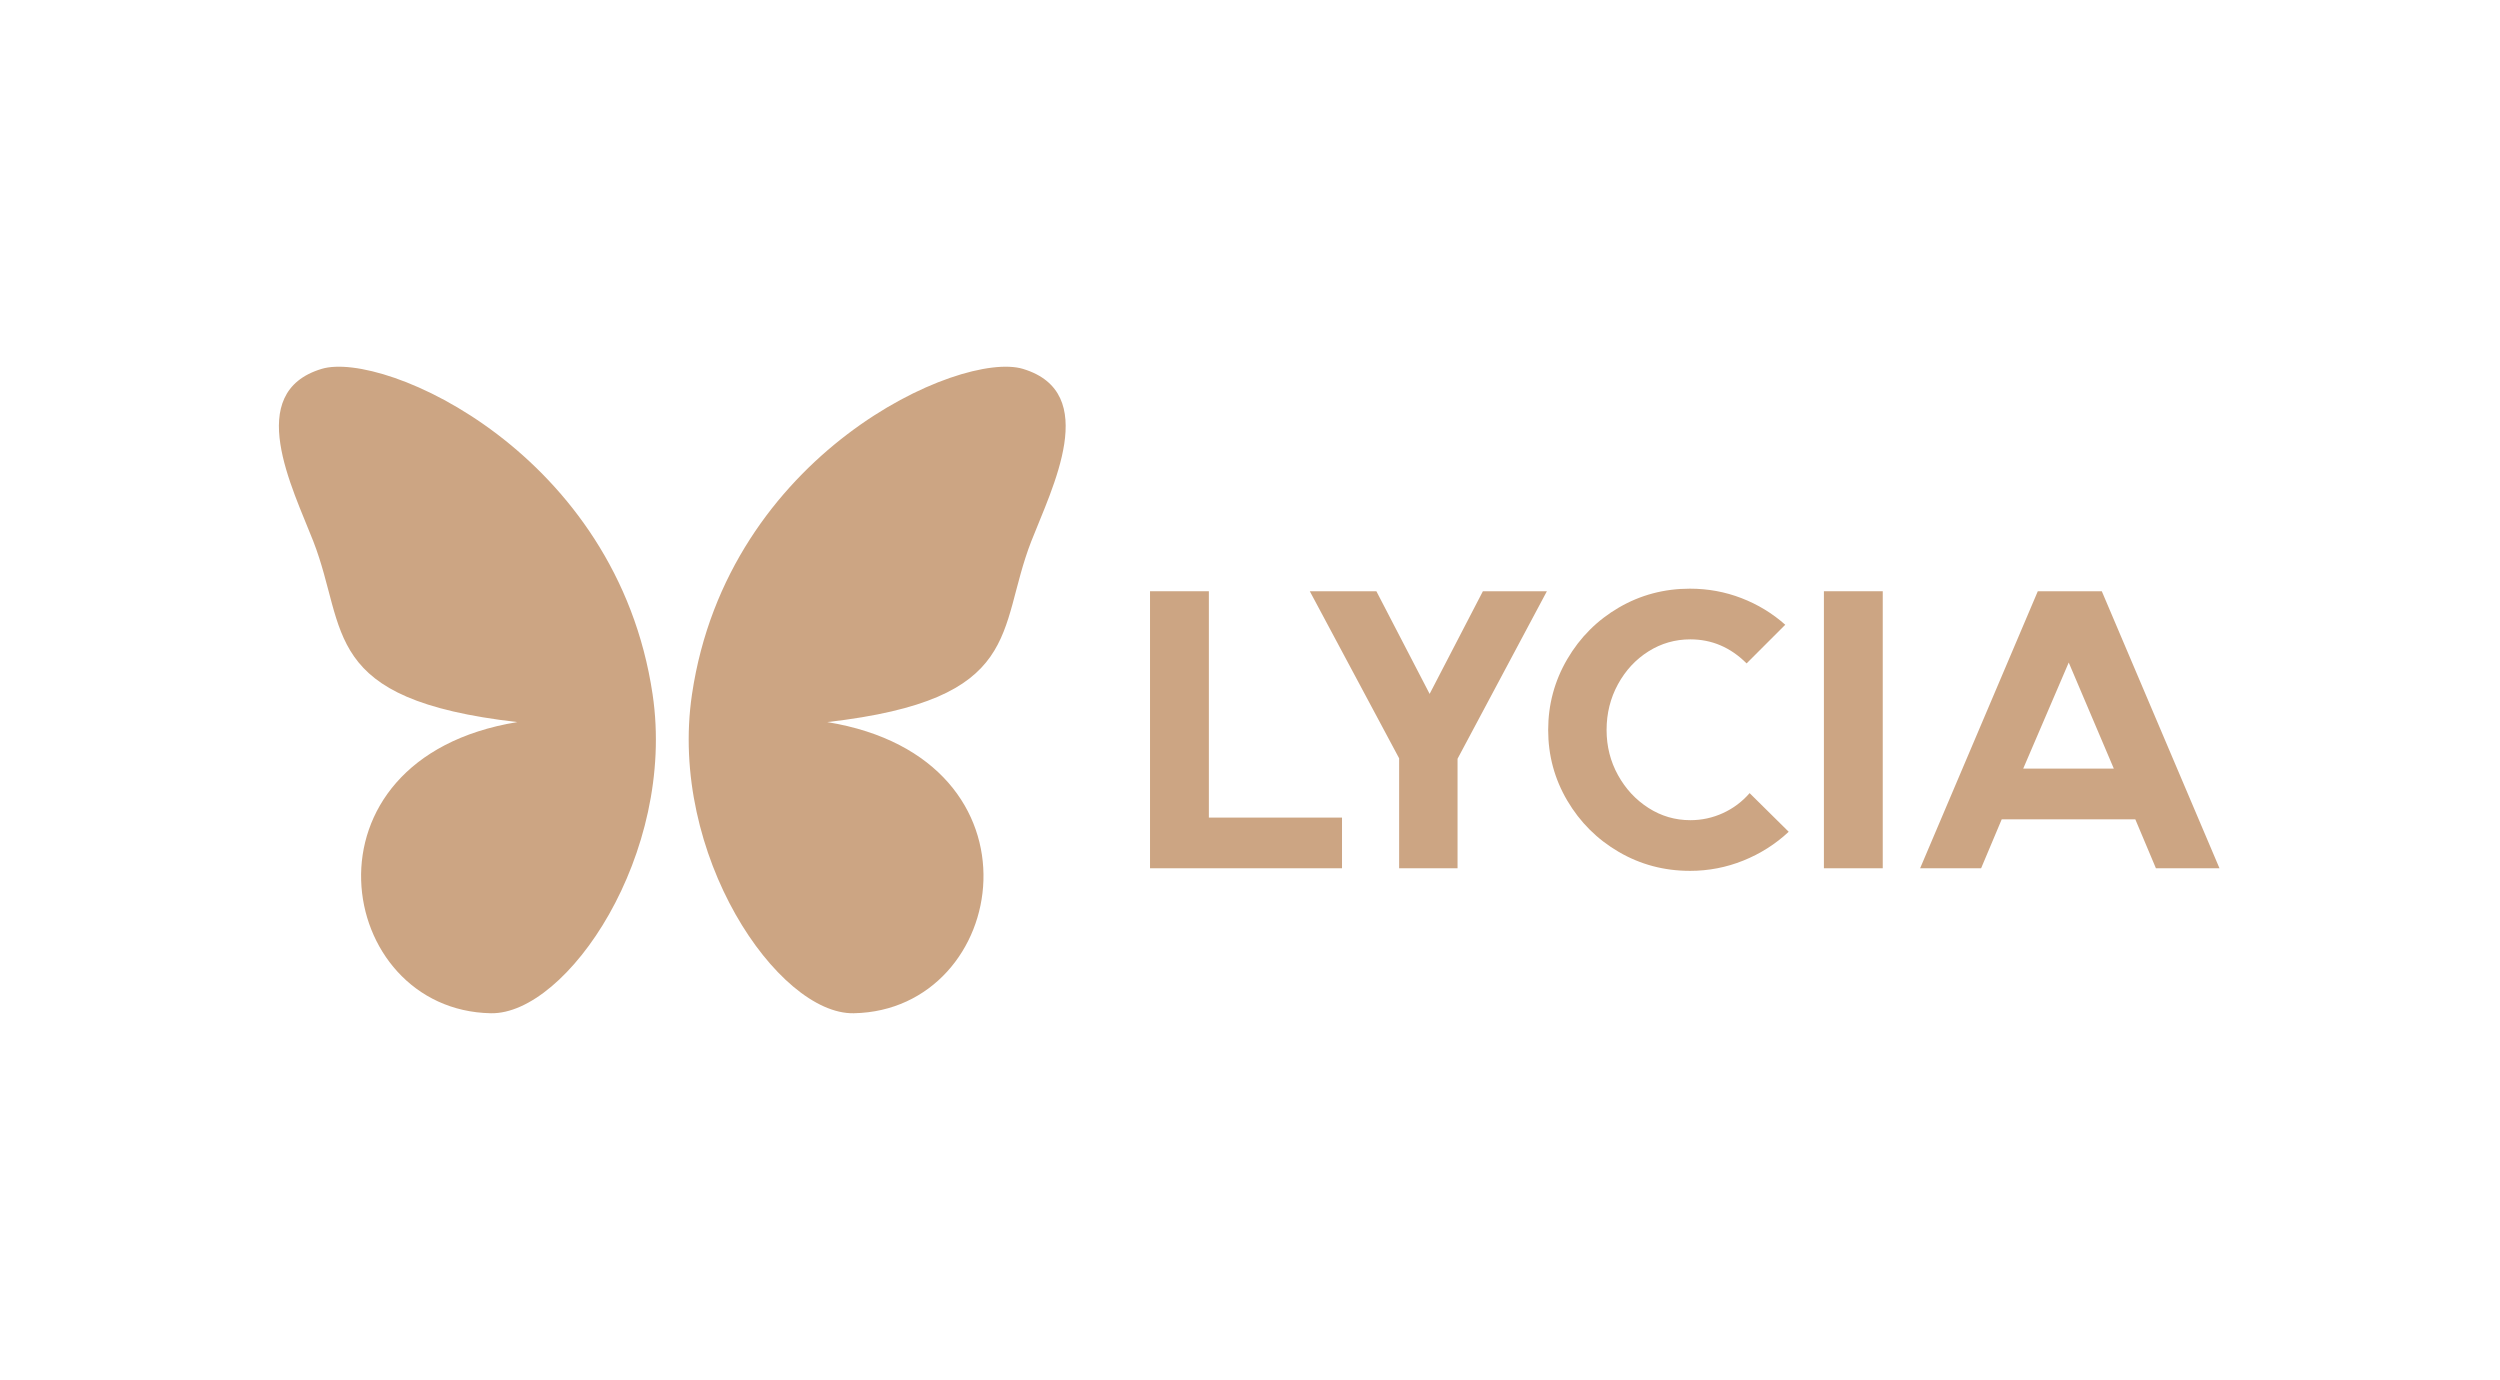
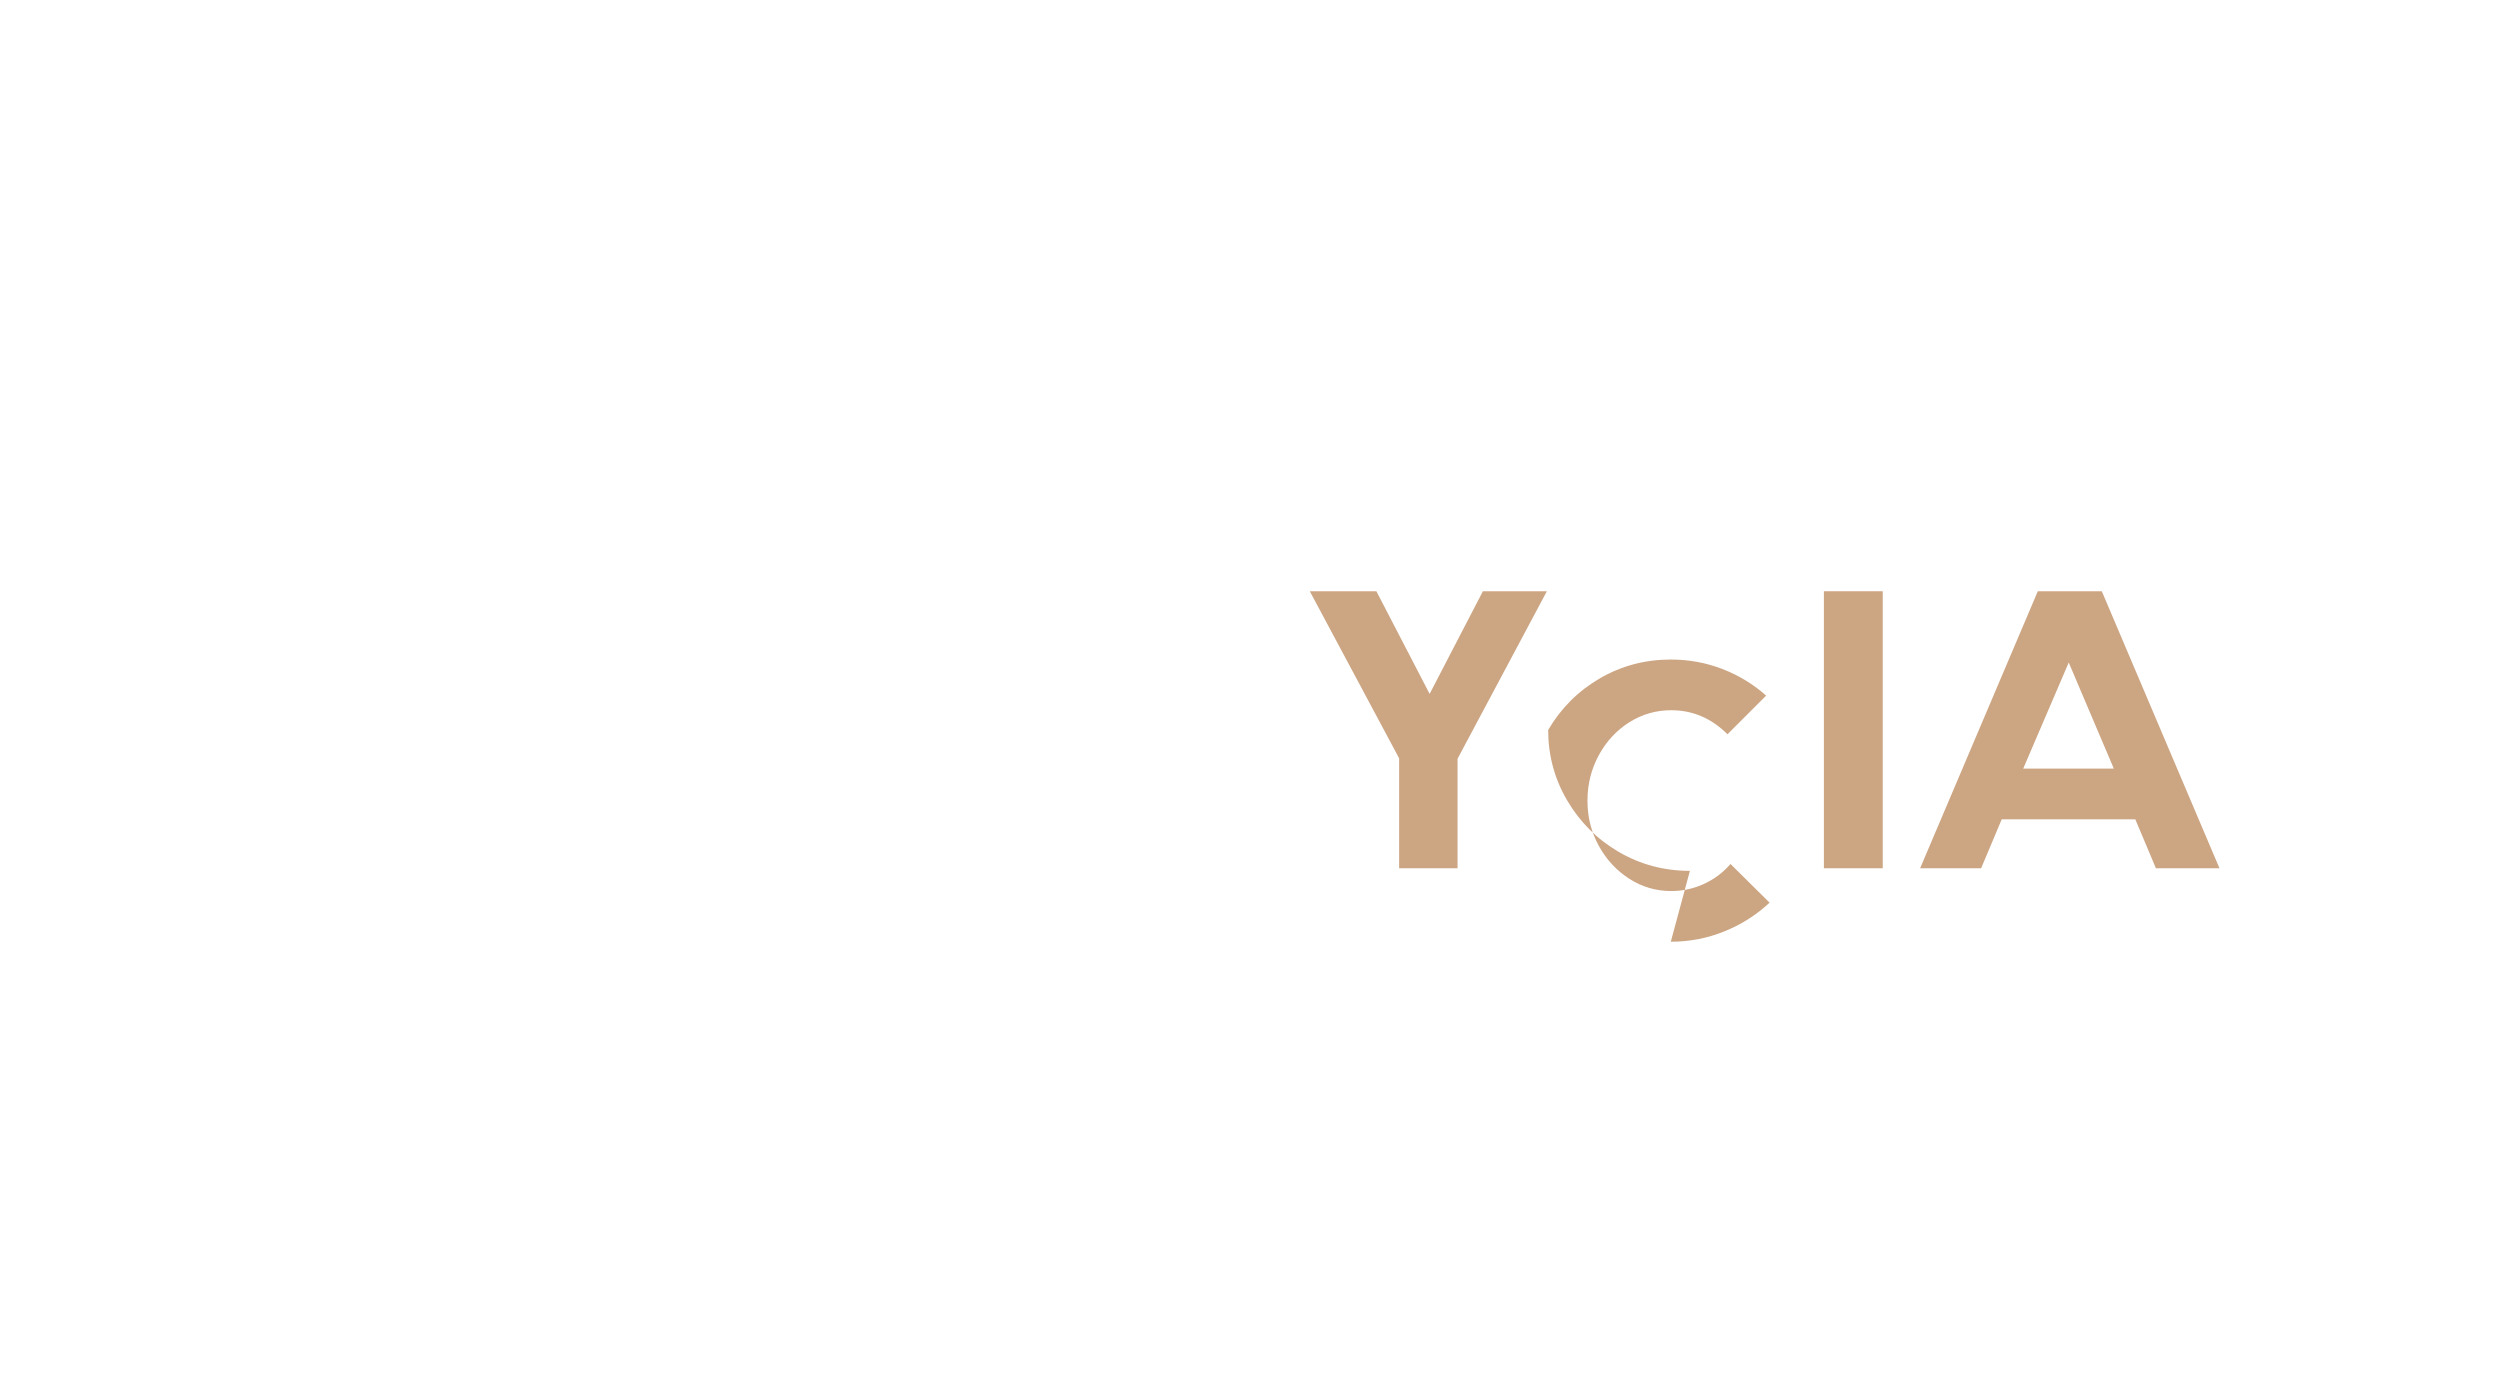
<svg xmlns="http://www.w3.org/2000/svg" xmlns:ns1="http://www.serif.com/" width="100%" height="100%" viewBox="0 0 1556 859" version="1.1" xml:space="preserve" style="fill-rule:evenodd;clip-rule:evenodd;stroke-linejoin:round;stroke-miterlimit:2;">
  <g id="Base" />
  <g id="Base-sans-fond" ns1:id="Base sans fond" />
  <g id="Base-Flat" ns1:id="Base Flat" />
  <g id="Base-sans-fond-Flat" ns1:id="Base sans fond Flat">
    <rect id="Fond" x="0" y="0" width="1555" height="858.891" style="fill:none;" />
    <g id="Logo-Beige" ns1:id="Logo Beige">
-       <path d="M715.776,367.99l36.623,0l0,140.879l82.87,0l-0,31.544l-119.493,0l-0,-172.423Z" style="fill:#cca583;fill-rule:nonzero;" />
      <path d="M870.823,471.979l-55.603,-103.989l41.435,0l33.148,63.89l33.148,-63.89l39.831,0l-55.603,104.256l-0,68.167l-36.356,0l-0,-68.434Z" style="fill:#cca583;fill-rule:nonzero;" />
-       <path d="M1051.8,542.017c-16.039,0 -30.787,-3.921 -44.242,-11.762c-13.455,-7.842 -24.148,-18.49 -32.079,-31.945c-7.93,-13.455 -11.895,-28.113 -11.895,-43.975c-0,-15.861 3.965,-30.563 11.895,-44.108c7.931,-13.544 18.624,-24.237 32.079,-32.078c13.455,-7.842 28.203,-11.763 44.242,-11.763c11.228,0 21.92,1.961 32.079,5.881c10.158,3.921 19.247,9.446 27.267,16.574l-24.059,24.059c-9.981,-9.98 -21.654,-14.97 -35.02,-14.97c-9.445,0 -18.133,2.495 -26.064,7.485c-7.93,4.99 -14.257,11.807 -18.98,20.451c-4.722,8.643 -7.084,18.133 -7.084,28.469c0,10.159 2.362,19.515 7.084,28.069c4.723,8.555 11.05,15.371 18.98,20.45c7.931,5.08 16.619,7.619 26.064,7.619c7.129,0 13.901,-1.47 20.317,-4.411c6.416,-2.94 11.94,-7.084 16.574,-12.43l24.326,24.059c-8.198,7.663 -17.599,13.633 -28.202,17.91c-10.604,4.278 -21.698,6.416 -33.282,6.416Z" style="fill:#cca583;fill-rule:nonzero;" />
+       <path d="M1051.8,542.017c-16.039,0 -30.787,-3.921 -44.242,-11.762c-13.455,-7.842 -24.148,-18.49 -32.079,-31.945c-7.93,-13.455 -11.895,-28.113 -11.895,-43.975c7.931,-13.544 18.624,-24.237 32.079,-32.078c13.455,-7.842 28.203,-11.763 44.242,-11.763c11.228,0 21.92,1.961 32.079,5.881c10.158,3.921 19.247,9.446 27.267,16.574l-24.059,24.059c-9.981,-9.98 -21.654,-14.97 -35.02,-14.97c-9.445,0 -18.133,2.495 -26.064,7.485c-7.93,4.99 -14.257,11.807 -18.98,20.451c-4.722,8.643 -7.084,18.133 -7.084,28.469c0,10.159 2.362,19.515 7.084,28.069c4.723,8.555 11.05,15.371 18.98,20.45c7.931,5.08 16.619,7.619 26.064,7.619c7.129,0 13.901,-1.47 20.317,-4.411c6.416,-2.94 11.94,-7.084 16.574,-12.43l24.326,24.059c-8.198,7.663 -17.599,13.633 -28.202,17.91c-10.604,4.278 -21.698,6.416 -33.282,6.416Z" style="fill:#cca583;fill-rule:nonzero;" />
      <rect x="1135.2" y="367.99" width="36.623" height="172.423" style="fill:#cca583;fill-rule:nonzero;" />
      <path d="M1268.33,367.99l39.831,0l73.246,172.423l-39.563,0l-12.832,-30.475l-83.137,0l-12.832,30.475l-37.959,0l73.246,-172.423Zm47.316,110.404l-28.069,-66.028l-28.336,66.028l56.405,0Z" style="fill:#cca583;fill-rule:nonzero;" />
      <g id="Papillon">
        <g id="Aile">
-           <path d="M514.889,449.423c140.145,22.906 113.559,179.434 16.458,181.221c-47.189,0.869 -115.404,-98.888 -100.656,-198.483c22.215,-150.028 167.159,-214.282 205.989,-202.57c48.703,14.689 18.101,74.154 5.202,107.267c-21.636,55.542 -3.89,98.444 -126.993,112.565Z" style="fill:#cca583;" />
-         </g>
+           </g>
        <g id="Aile1" ns1:id="Aile">
-           <path d="M321.981,449.423c-140.145,22.906 -113.558,179.434 -16.457,181.221c47.188,0.869 115.403,-98.888 100.655,-198.483c-22.215,-150.028 -167.159,-214.282 -205.989,-202.57c-48.703,14.689 -18.101,74.154 -5.202,107.267c21.636,55.542 3.89,98.444 126.993,112.565Z" style="fill:#cca583;" />
-         </g>
+           </g>
      </g>
    </g>
  </g>
  <g id="NsurB" />
  <g id="Blanc-sans-fond" ns1:id="Blanc sans fond" />
  <g id="BsurN" />
  <g id="Noir-sans-fond" ns1:id="Noir sans fond" />
</svg>